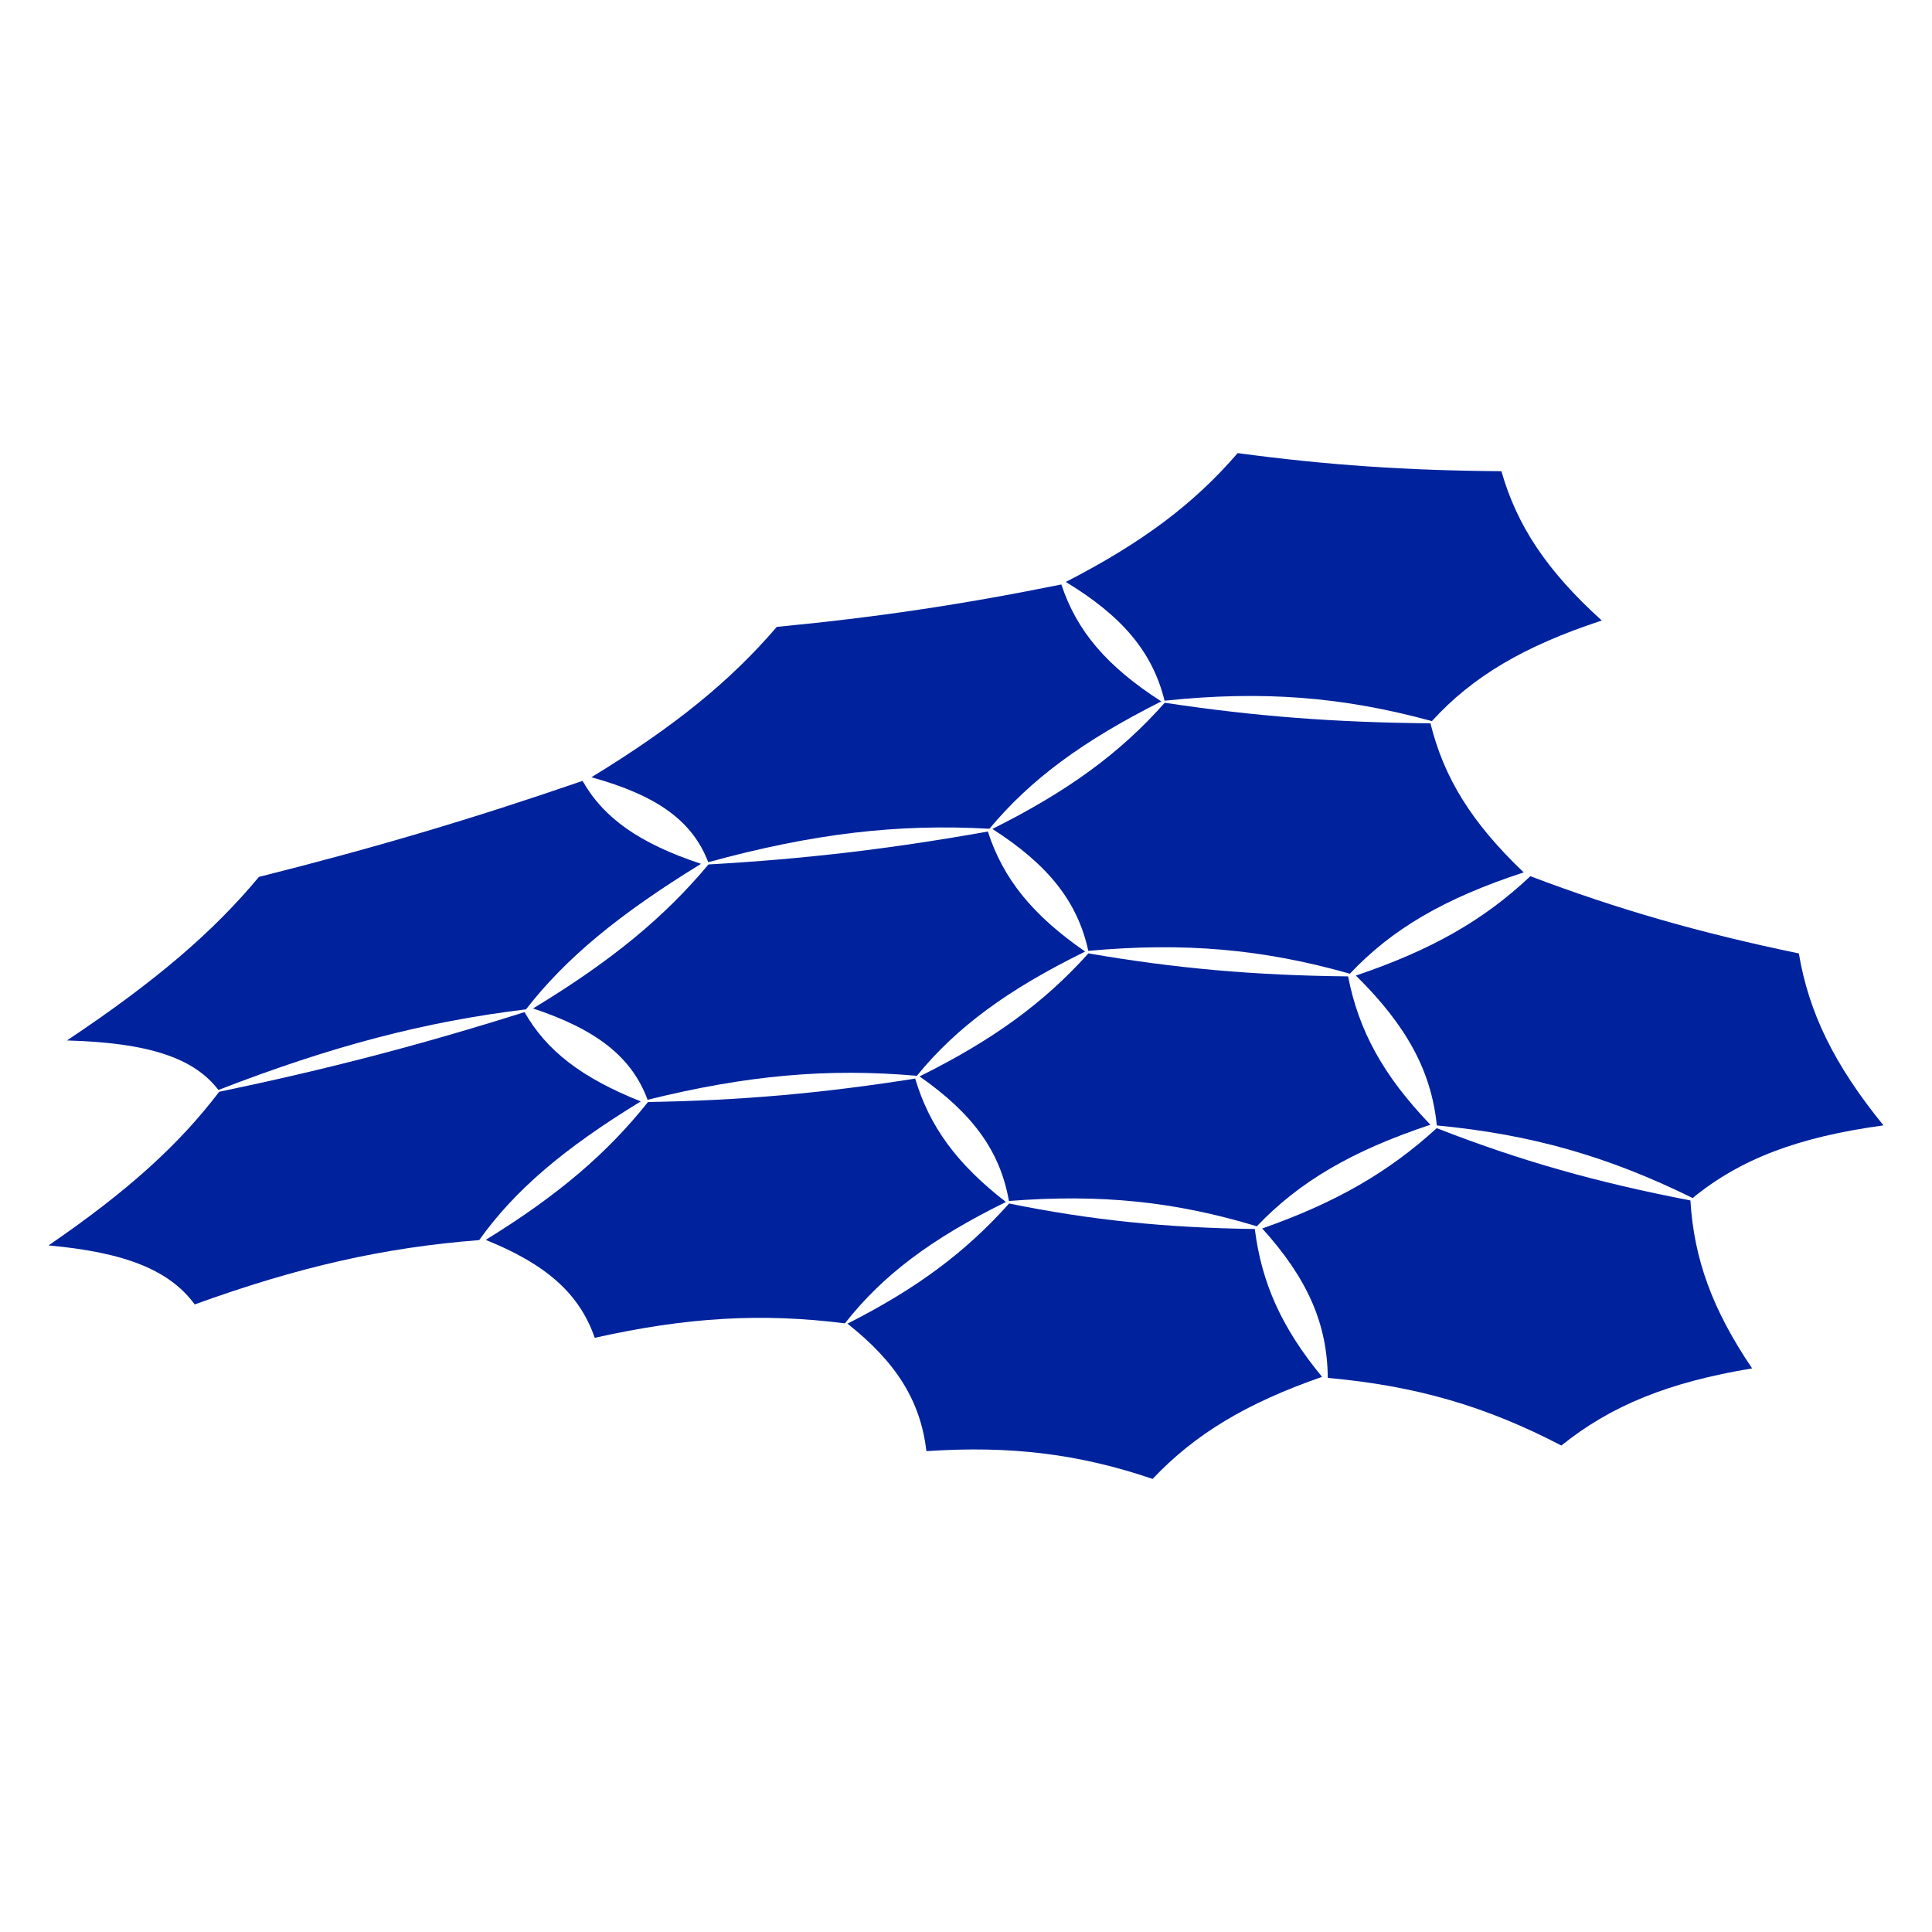
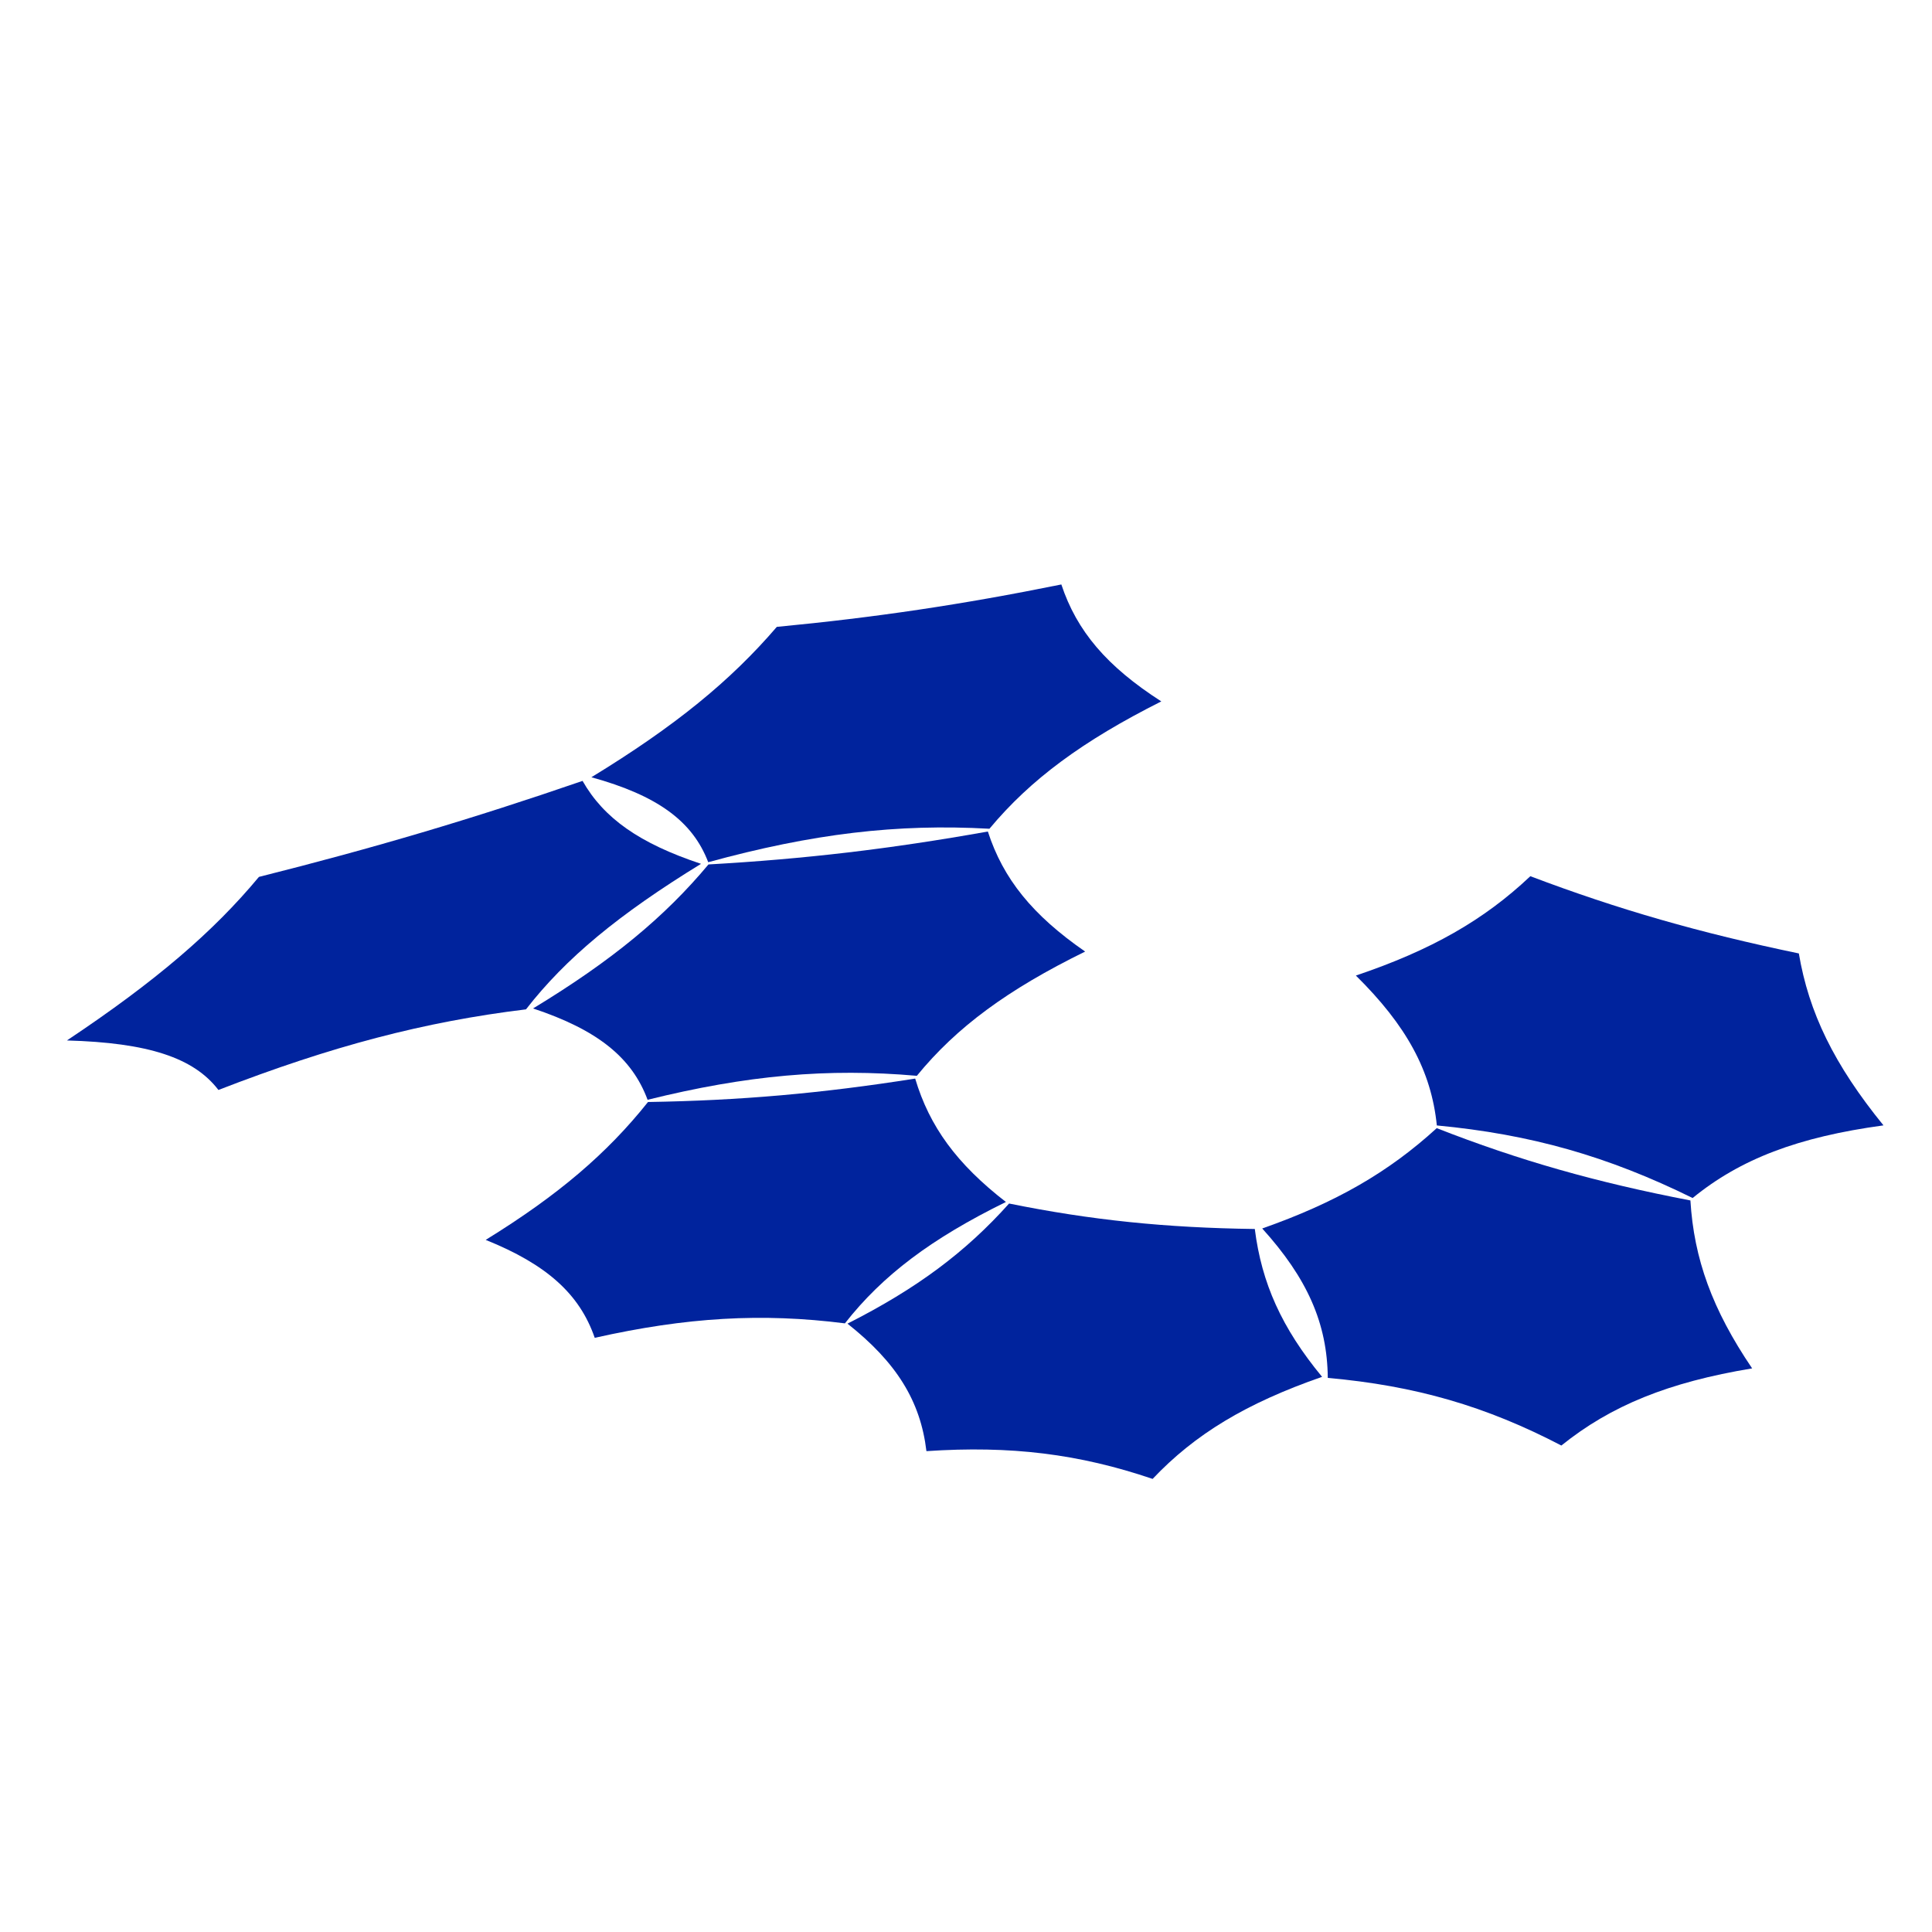
<svg xmlns="http://www.w3.org/2000/svg" id="icon" viewBox="0 0 900 900">
  <defs>
    <style>.cls-1{fill:#00239d;}</style>
  </defs>
  <path class="cls-1" d="m329.914,401.652c48.531-13.294,87.845-17.997,131.006-15.589,19.123-22.971,43.417-40.898,80.057-59.321-25.395-16.309-39.368-32.774-46.563-54.476-46.407,9.397-86.568,15.361-132.548,19.757-21.566,25.149-47.467,46.31-86.376,70.048,30.723,8.484,47.148,20.455,54.424,39.581Z" />
  <path class="cls-1" d="m330.032,402.693c-20.48,24.542-45,44.808-81.706,67.084,29.92,9.944,46.036,22.811,53.344,42.544,46.242-11.446,83.913-14.814,125.43-11.168,18.528-22.667,42.301-40.159,78.405-57.875-24.594-17.014-38.2-33.917-45.324-55.923-45.75,8.16-85.187,12.789-130.15,15.336Z" />
  <path class="cls-1" d="m468.589,559.928c-22.901-17.757-35.591-35.13-42.261-57.485-43.9,6.934-81.612,10.224-124.462,10.914-19.101,23.977-41.809,43.383-75.607,64.23,28.405,11.439,43.762,25.233,50.788,45.622,42.852-9.606,77.881-11.634,116.546-6.738,17.573-22.41,40.298-39.5,74.996-56.544Z" />
-   <path class="cls-1" d="m101.749,507.75c52.795-20.455,95.877-31.782,143.282-37.555,18.515-23.855,43.312-44.332,81.535-67.782-28.613-9.52-45.274-21.21-55.189-38.645-51.634,17.794-97.259,31.288-150.759,44.728-21.265,25.582-48.054,48.594-89.439,76.188,37.877,1.053,59.073,8.043,70.57,23.066Z" />
-   <path class="cls-1" d="m298.493,513.085c-27.543-10.99-43.879-23.573-54.141-41.604-48.854,15.422-91.911,26.618-142.257,37.118-18.69,24.611-42.514,46.228-79.489,71.566,35.91,3.252,56.395,11.575,68.096,27.487,48.314-17.501,88.176-26.535,132.519-29.96,16.513-23.175,39.385-42.695,75.272-64.608Z" />
+   <path class="cls-1" d="m101.749,507.75c52.795-20.455,95.877-31.782,143.282-37.555,18.515-23.855,43.312-44.332,81.535-67.782-28.613-9.52-45.274-21.21-55.189-38.645-51.634,17.794-97.259,31.288-150.759,44.728-21.265,25.582-48.054,48.594-89.439,76.188,37.877,1.053,59.073,8.043,70.57,23.066" />
  <path class="cls-1" d="m631.617,454.447c23.558,23.267,35.132,44.366,37.716,69.828,43.857,4.151,79.664,14.348,119.157,33.81,22.249-18.159,49.006-28.404,88.904-33.841-23.059-28.361-34.774-52.556-39.425-80.095-46.106-9.578-84.004-20.426-125.078-35.979-21.627,20.439-46.158,34.435-81.274,46.278Z" />
  <path class="cls-1" d="m669.287,525.538c-22.496,20.559-47.038,34.691-81.292,46.732,20.933,23.141,30.319,44.174,30.537,69.609,40.919,3.664,73.645,13.169,108.81,31.504,23.121-18.609,49.884-29.487,88.874-35.939-18.585-27.415-27.111-51.048-28.756-78.228-43.814-8.432-79.622-18.588-118.172-33.677Z" />
-   <path class="cls-1" d="m542.496,326.417c45.517-4.776,82.846-1.911,124.523,9.51,18.95-20.767,42.873-34.94,79.151-46.866-25.56-23.122-39.503-44.137-46.759-69.558-44.08-.309-81.329-2.847-122.864-8.434-20.222,23.516-44.283,41.655-80.06,60.022,26.438,16.035,40.441,32.757,46.008,55.325Z" />
-   <path class="cls-1" d="m506.974,442.948c44.749-4.07,81.317-.858,121.849,10.652,19.628-20.854,44.099-35.13,80.98-47.21-24.203-23.039-37.168-44.023-43.447-69.451-44.535-.375-82.06-3.26-123.775-9.573-20.636,23.288-44.788,41.054-80.298,58.786,26.096,16.741,39.698,33.907,44.691,56.796Z" />
-   <path class="cls-1" d="m469.999,559.469c42.688-3.342,77.373.216,115.463,11.794,19.891-20.849,44.325-35.158,80.872-47.319-21.958-22.886-33.404-43.766-38.339-69.106-43.684-.467-80.359-3.698-120.974-10.717-20.647,22.966-44.328,40.287-78.671,57.312,24.893,17.376,37.574,34.916,41.649,58.035Z" />
  <path class="cls-1" d="m470.073,560.647c-20.302,22.689-42.978,39.601-75.29,55.957,22.804,18.047,34.011,35.995,36.783,59.391,39.345-2.628,71.022,1.279,105.365,12.936,19.781-20.89,43.629-35.268,78.945-47.544-18.792-22.77-28.148-43.582-31.342-68.88-41.533-.546-76.234-4.124-114.461-11.859Z" />
</svg>